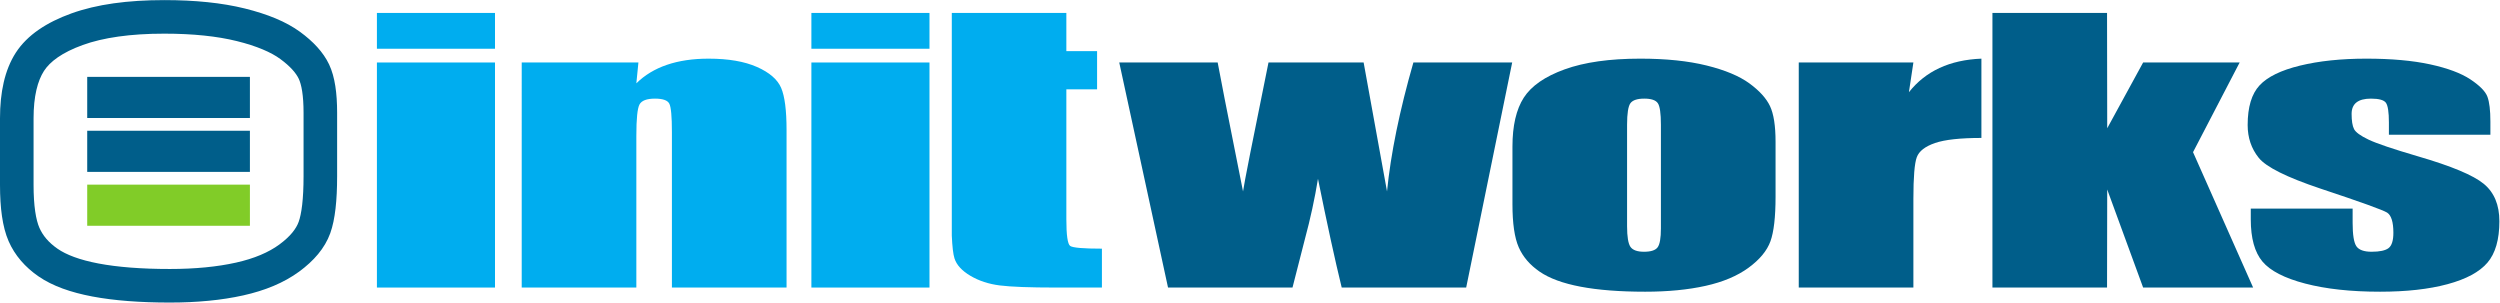
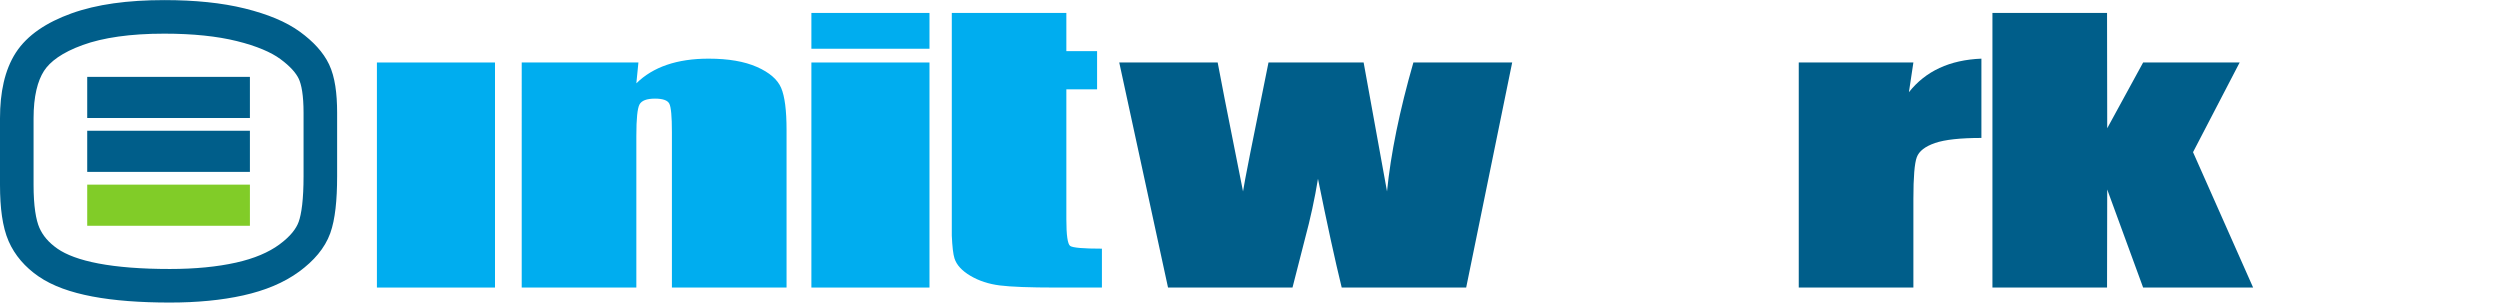
<svg xmlns="http://www.w3.org/2000/svg" viewBox="0 0 992.787 120.147" height="120.147" width="992.787" xml:space="preserve" id="svg2" version="1.1">
  <defs id="defs6" />
  <g transform="matrix(1.333,0,0,-1.333,0,120.147)" id="g10">
    <g transform="scale(0.1)" id="g12">
-       <path id="path14" style="fill:#00adef;fill-opacity:1;fill-rule:nonzero;stroke:none" d="m 1474.65,862.777 v -106.66 h -351.79 v 106.66 h 351.79" />
      <path id="path16" style="fill:#00adef;fill-opacity:1;fill-rule:nonzero;stroke:none" d="M 1474.65,715.16 V 44.688 H 1122.86 V 715.16 h 351.79" />
      <path id="path18" style="fill:#00adef;fill-opacity:1;fill-rule:nonzero;stroke:none" d="m 1901.9,715.16 -6.16,-62.058 c 24.86,24.492 55.24,42.871 91.1,55.105 35.87,12.258 77.27,18.391 124.17,18.391 58.75,0 106.76,-8.262 144.04,-24.727 37.31,-16.504 61.31,-37.285 72.06,-62.348 10.73,-25.07 16.12,-66.886 16.12,-125.421 V 44.688 H 2001.69 V 508.203 c 0,46.035 -2.56,74.102 -7.69,84.199 -5.12,10.078 -19.37,15.118 -42.73,15.118 -24.49,0 -39.82,-5.782 -46.11,-17.403 -6.26,-11.601 -9.42,-42.597 -9.42,-93.027 V 44.688 h -341.5 V 715.16 h 347.66" />
      <path id="path20" style="fill:#00adef;fill-opacity:1;fill-rule:nonzero;stroke:none" d="m 3188.11,168.711 c -7.53,5.449 -11.34,31.973 -11.34,79.551 v 386.941 h 91.56 v 113.824 h -91.56 V 862.816 H 2835.5 v -663.41 c 1.44,-33.027 4.11,-55.683 8.03,-67.922 6.18,-19.414 21.96,-36.64 47.27,-51.699 25.37,-15.059 54.65,-24.668 87.87,-28.828 33.21,-4.16 88.67,-6.269 166.39,-6.269 h 137.67 V 160.547 c -55.52,0 -87.04,2.715 -94.62,8.164" />
      <path id="path22" style="fill:#00adef;fill-opacity:1;fill-rule:nonzero;stroke:none" d="M 2769.04,715.16 V 44.688 H 2417.22 V 715.16 Z m 0,147.617 v -106.66 h -351.82 v 106.66 h 351.82" />
      <path id="path24" style="fill:#005e8a;fill-opacity:1;fill-rule:nonzero;stroke:none" d="M 4504.97,715.16 4367.9,44.688 h -370.81 c -20.05,81.972 -43.59,189.981 -70.7,323.964 -9.65,-59.043 -22.52,-118.554 -38.69,-178.496 L 3850.49,44.688 H 3479.68 L 3334.36,715.16 h 293.21 c 2.8,-17.676 27.99,-145.707 75.54,-384.105 3.44,24.472 28.73,152.5 75.88,384.105 h 283.4 l 69.69,-384.105 c 11.01,111.953 37.2,240 78.53,384.105 h 294.36" />
-       <path id="path26" style="fill:#005e8a;fill-opacity:1;fill-rule:nonzero;stroke:none" d="m 4948.03,529.414 c 0,34.277 -3.1,55.879 -9.39,64.766 -6.27,8.906 -19.67,13.34 -40.18,13.34 -20.47,0 -34.12,-4.434 -41.01,-13.34 -6.78,-8.887 -10.22,-30.489 -10.22,-64.766 V 227.461 c 0,-31.582 3.44,-52.148 10.22,-61.758 6.89,-9.57 20.27,-14.355 40.17,-14.355 20.51,0 34.01,4.355 40.55,13.105 6.58,8.711 9.86,27.539 9.86,56.465 z M 5289.56,479.18 V 315.078 c 0,-60.273 -5.1,-104.453 -15.22,-132.539 -10.21,-28.144 -31.93,-54.375 -65.21,-78.789 C 5175.84,79.336 5133.09,61.309 5080.92,49.727 5028.68,38.125 4968.74,32.305 4901,32.305 c -75.57,0 -139.63,4.961 -192.11,14.902 -52.48,9.922 -93.3,24.902 -122.34,44.941 -29.06,20.02 -49.79,44.258 -62.21,72.715 -12.42,28.418 -18.59,71.094 -18.59,127.989 v 171.66 c 0,62.285 11.25,110.918 33.79,145.949 22.59,35.004 63.24,63.109 121.93,84.309 58.71,21.21 133.69,31.828 225.16,31.828 76.71,0 142.63,-6.828 197.65,-20.45 55.02,-13.632 97.46,-31.406 127.39,-53.273 29.9,-21.918 50.37,-44.477 61.36,-67.68 11,-23.222 16.53,-58.554 16.53,-106.015" />
      <path id="path28" style="fill:#005e8a;fill-opacity:1;fill-rule:nonzero;stroke:none" d="m 5700.18,715.16 -13.34,-88.586 c 49.69,62.981 121.68,96.301 215.98,100.024 V 490.391 c -62.74,0 -108.79,-5.039 -138.19,-15.118 -29.37,-10.097 -47.5,-24.121 -54.23,-42.089 -6.82,-17.989 -10.22,-59.434 -10.22,-124.297 V 44.688 h -341.5 V 715.16 h 341.5" />
      <path id="path30" style="fill:#005e8a;fill-opacity:1;fill-rule:nonzero;stroke:none" d="M 6672.15,715.16 6533.27,448.008 6712.29,44.688 H 6384.61 L 6277.62,336.836 6277.11,44.688 H 5935.67 V 862.777 h 341.44 l 0.51,-343.558 106.99,195.941 h 287.54" />
-       <path id="path32" style="fill:#005e8a;fill-opacity:1;fill-rule:nonzero;stroke:none" d="m 7419.2,499.922 h -302.4 v 36.387 c 0,30.976 -2.99,50.586 -8.92,58.847 -5.92,8.242 -20.79,12.364 -44.54,12.364 -19.21,0 -33.61,-3.77 -43.24,-11.329 -9.59,-7.578 -14.39,-18.945 -14.39,-34.062 0,-20.527 2.36,-35.586 7.17,-45.156 4.8,-9.59 19.2,-20.137 43.2,-31.543 23.96,-11.446 73.18,-28.106 147.73,-49.942 99.34,-28.945 164.55,-56.191 195.53,-81.738 31.11,-25.586 46.6,-62.754 46.6,-111.543 0,-54.473 -11.85,-95.605 -35.54,-123.359 -23.72,-27.754 -63.32,-49.121 -118.95,-64.102 -55.57,-14.961 -122.54,-22.441 -200.98,-22.441 -86.91,0 -161.27,8.105 -223.06,24.258 -61.76,16.152 -104.28,38.066 -127.37,65.683 -23.16,27.637 -34.7,69.414 -34.7,125.332 v 32.344 h 303.43 v -42.344 c 0,-35.976 3.81,-59.355 11.35,-70.098 7.6,-10.761 22.66,-16.132 45.14,-16.132 24.16,0 41.03,3.613 50.58,10.84 9.52,7.246 14.34,22.48 14.34,45.683 0,31.953 -6.23,51.953 -18.61,60.059 -13.01,8.047 -79.3,31.914 -198.89,71.621 -100.43,33.672 -161.6,64.199 -183.61,91.601 -21.99,27.403 -33.01,59.961 -33.01,97.637 0,53.477 11.84,92.922 35.55,118.324 23.67,25.391 63.84,44.973 120.48,58.77 56.68,13.789 122.5,20.715 197.5,20.715 74.42,0 137.74,-5.664 189.87,-16.965 52.13,-11.309 92.19,-26.238 120.13,-44.774 27.9,-18.554 44.83,-35.757 50.73,-51.597 5.92,-15.86 8.88,-40.664 8.88,-74.375 v -38.965" />
-       <path id="path34" style="fill:#005e8a;fill-opacity:1;fill-rule:nonzero;stroke:none" d="m 980.367,709.504 0.071,-0.152 c 0.011,-0.02 0.023,-0.039 0.031,-0.059 l -0.102,0.211" />
+       <path id="path34" style="fill:#005e8a;fill-opacity:1;fill-rule:nonzero;stroke:none" d="m 980.367,709.504 0.071,-0.152 c 0.011,-0.02 0.023,-0.039 0.031,-0.059 " />
      <path id="path36" style="fill:#005e8a;fill-opacity:1;fill-rule:nonzero;stroke:none" d="m 904.332,376.25 c 0.004,-33.348 -1.434,-61.727 -4.078,-84.668 -2.598,-22.91 -6.563,-40.422 -10.531,-51.297 l 0.027,0.078 v -0.011 c -3.695,-10.176 -9.727,-20.84 -19.125,-32.215 C 861.246,196.785 848.477,184.836 831.98,172.742 800.645,149.746 757.961,131.16 702.781,118.906 646.98,106.492 581.305,99.992 506.047,100 c -85.027,-0.019 -156.102,5.645 -212.379,16.32 -28.094,5.301 -52.406,11.875 -72.77,19.356 -20.375,7.48 -36.753,15.867 -49.257,24.519 l -0.024,0.008 c -27.187,18.879 -43.961,39.211 -54.344,62.727 v 0 c -4.75,10.793 -9.351,27.226 -12.437,48.711 -3.133,21.484 -4.848,47.961 -4.836,78.976 v 198.055 c -0.012,32.93 3.008,61.23 8.457,84.719 5.445,23.5 13.238,42.089 22.563,56.601 8.902,13.774 22.082,27.375 41.121,40.551 19.007,13.164 43.816,25.687 74.523,36.766 59.906,21.746 141.117,33.808 242.801,33.746 85.531,0.023 157.82,-7.68 216.047,-22.117 59.472,-14.637 102.801,-33.661 129.422,-53.293 l -0.016,0.015 c 15.047,-11.012 27.039,-21.73 36.102,-31.73 9.078,-10.004 15.191,-19.223 19.046,-27.395 l 0.024,-0.047 c 3.562,-7.422 7.445,-19.922 10.066,-36.945 2.664,-17.039 4.184,-38.516 4.176,-63.945 z m 94.629,268.699 c -3.742,23.739 -9.387,45.012 -18.508,64.367 l -0.015,0.036 c -8.805,18.574 -20.829,35.746 -35.344,51.761 -14.559,16.035 -31.637,30.977 -51.114,45.239 l -0.015,0.015 c -42.363,30.817 -96.969,52.828 -164.418,69.641 -68.766,16.984 -148.625,25.023 -240.082,25.047 C 380.09,900.992 288.254,888.586 212.68,861.359 175.668,847.98 143.164,832.063 115.273,812.805 87.43,793.566 64.137,770.777 46.977,744.18 l -0.043,-0.067 C 30.281,718.207 18.59,688.551 11.035,655.949 3.492,623.305 0.012,587.617 0,548.672 V 350.617 C 0.012,315.977 1.852,285.02 5.867,257.277 9.926,229.543 16.043,204.973 25.629,182.922 l 0.012,-0.02 C 43.941,140.793 74.988,105.234 114.859,77.883 l -0.023,0.008 c 20.98,-14.461 44.898,-26.27 71.578,-36.082 26.695,-9.797 56.203,-17.598 88.66,-23.75 C 339.945,5.801 416.617,0.02 506.047,0 c 80.98,0.012 153.699,6.926 218.43,21.289 65.179,14.504 121.136,37.512 166.621,70.801 21.914,16.074 40.879,33.351 56.574,52.305 15.672,18.925 28.047,39.64 36.101,61.914 l 0.032,0.07 c 7.711,21.531 12.527,45.711 15.797,73.777 3.218,28.028 4.728,59.903 4.728,96.094 v 189.348 c -0.01,29.324 -1.68,55.613 -5.369,79.351" />
      <path id="path38" style="fill:#005e8a;fill-opacity:1;fill-rule:nonzero;stroke:none" d="m 25.637,182.91 -0.008,0.012 -0.137,0.312 z" />
      <path id="path40" style="fill:#005e8a;fill-opacity:1;fill-rule:nonzero;stroke:none" d="m 259.836,389.258 h 484.66 V 511.809 H 259.836 V 389.258" />
      <path id="path42" style="fill:#81cc28;fill-opacity:1;fill-rule:nonzero;stroke:none" d="m 259.836,228.73 h 484.66 V 351.27 H 259.836 V 228.73" />
      <path id="path44" style="fill:#005e8a;fill-opacity:1;fill-rule:nonzero;stroke:none" d="m 259.836,549.785 h 484.66 V 672.324 H 259.836 V 549.785" />
    </g>
  </g>
</svg>